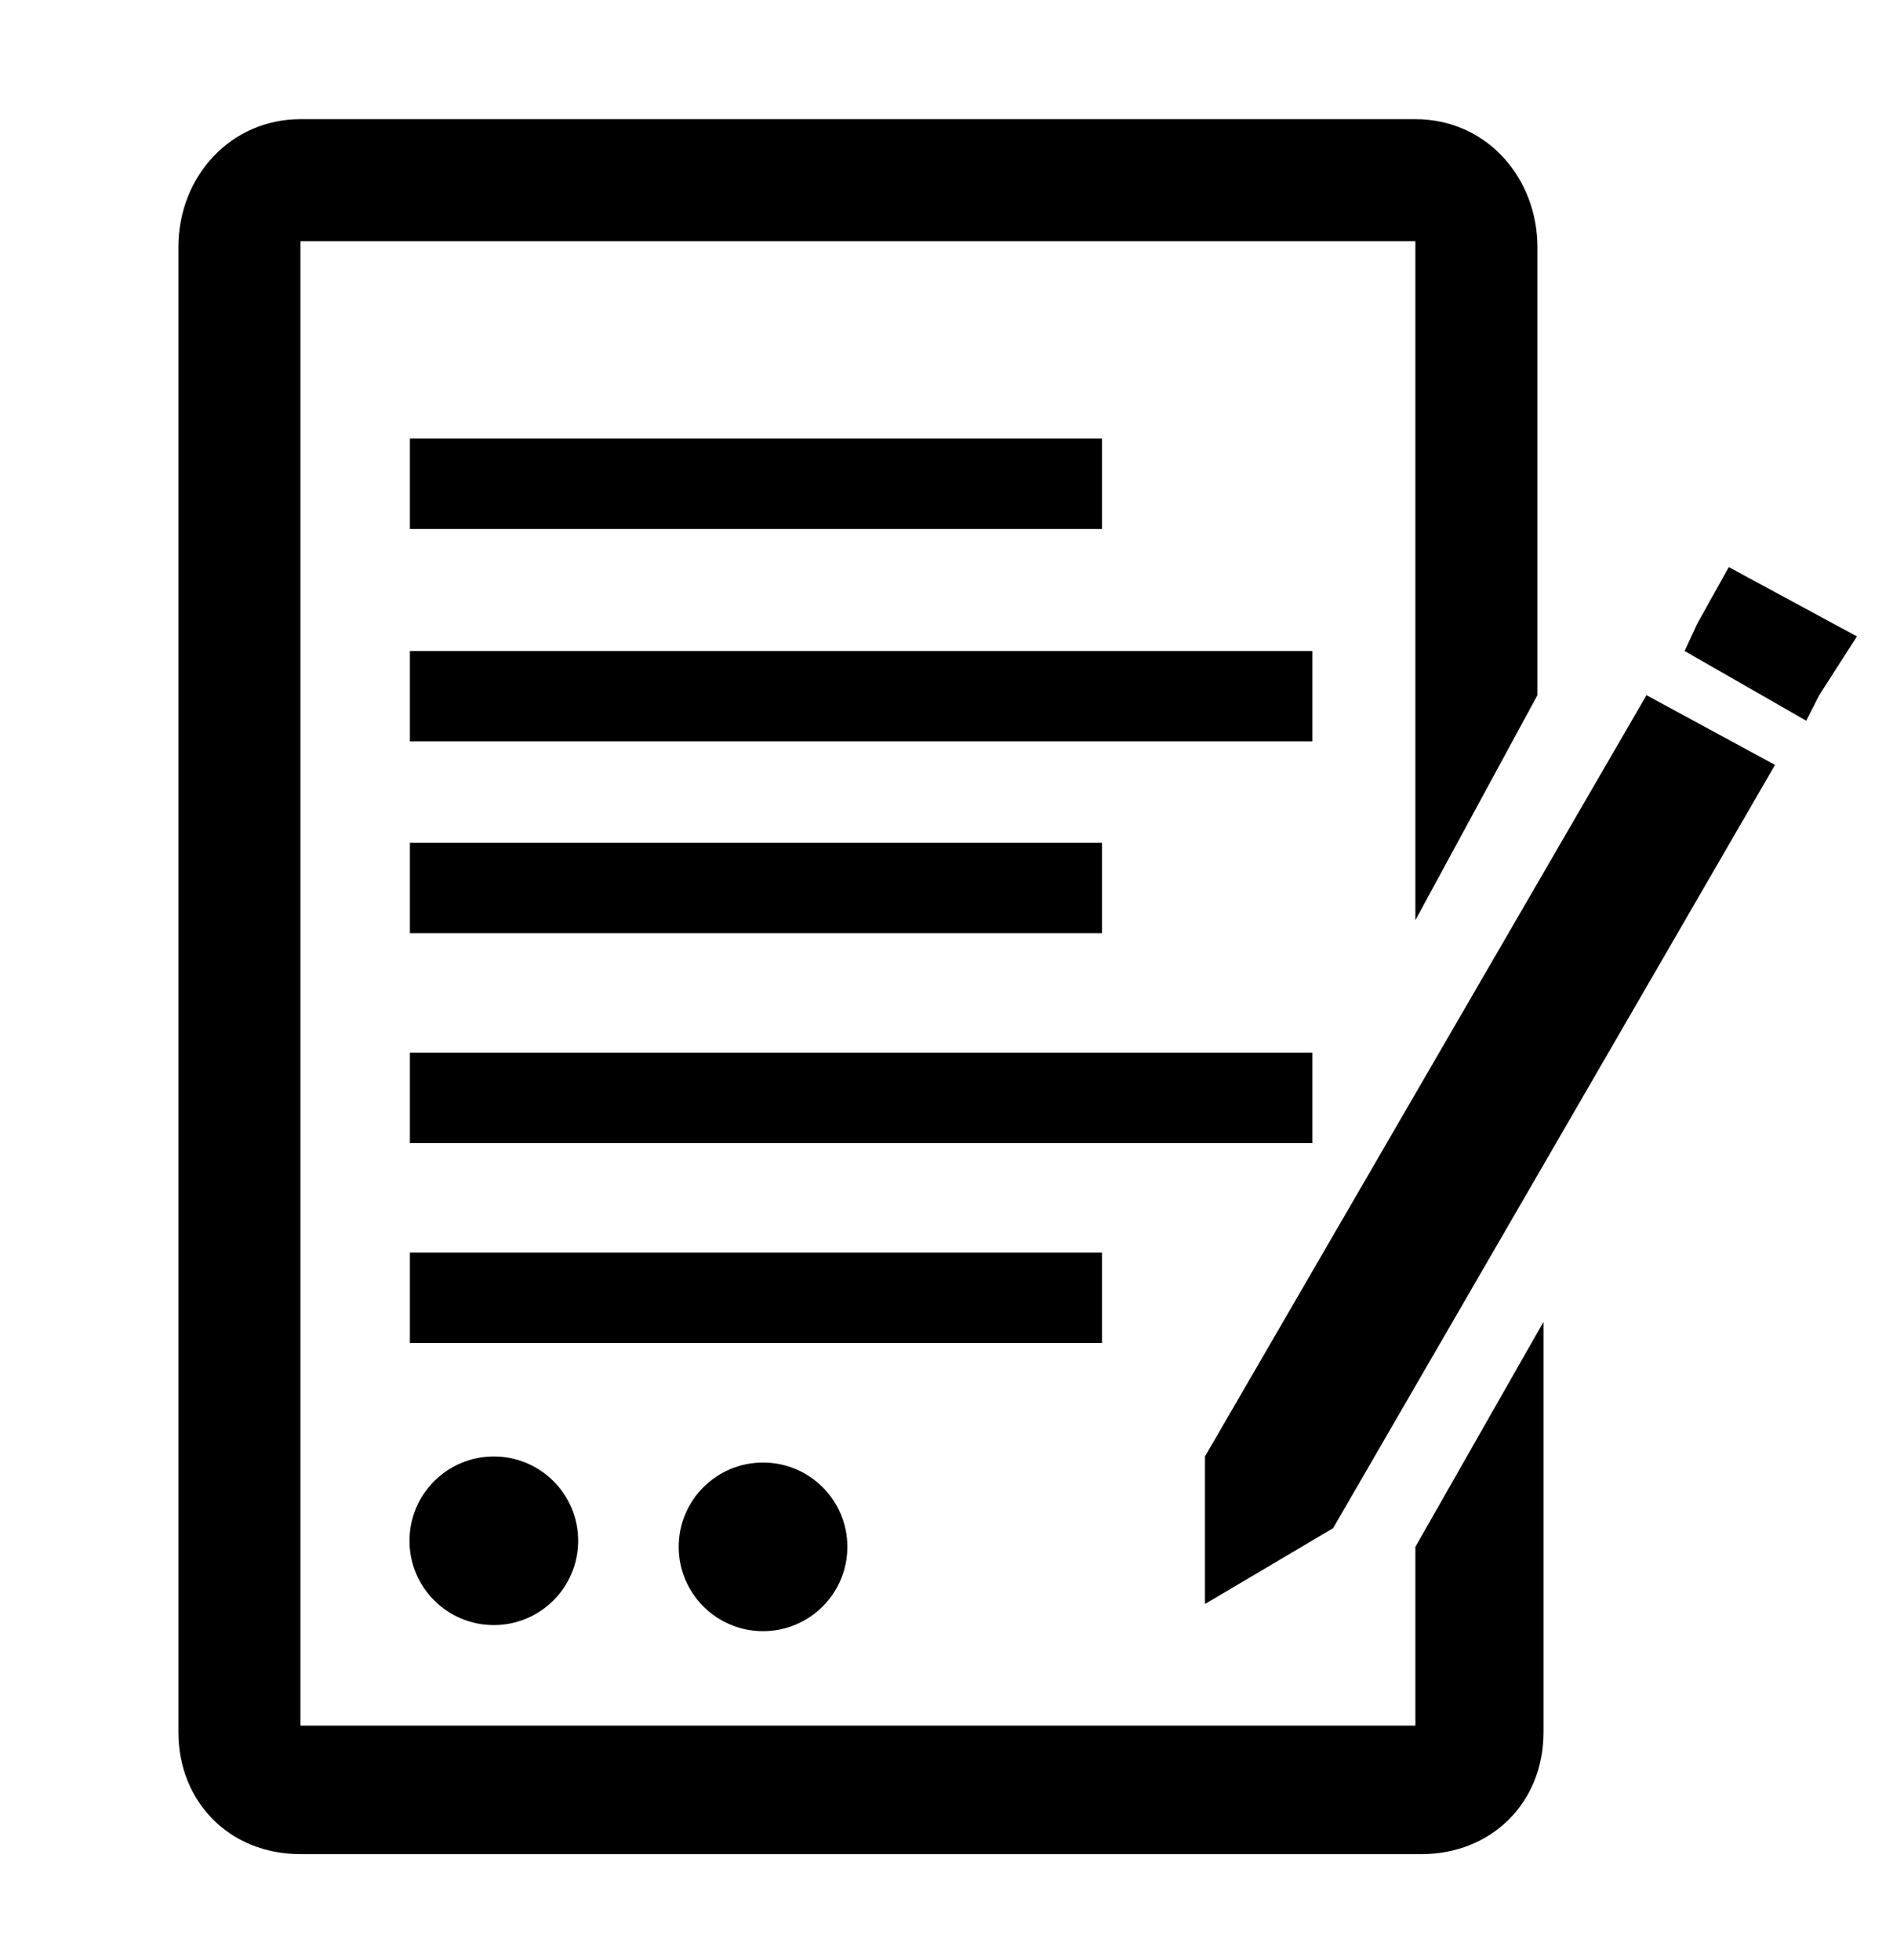
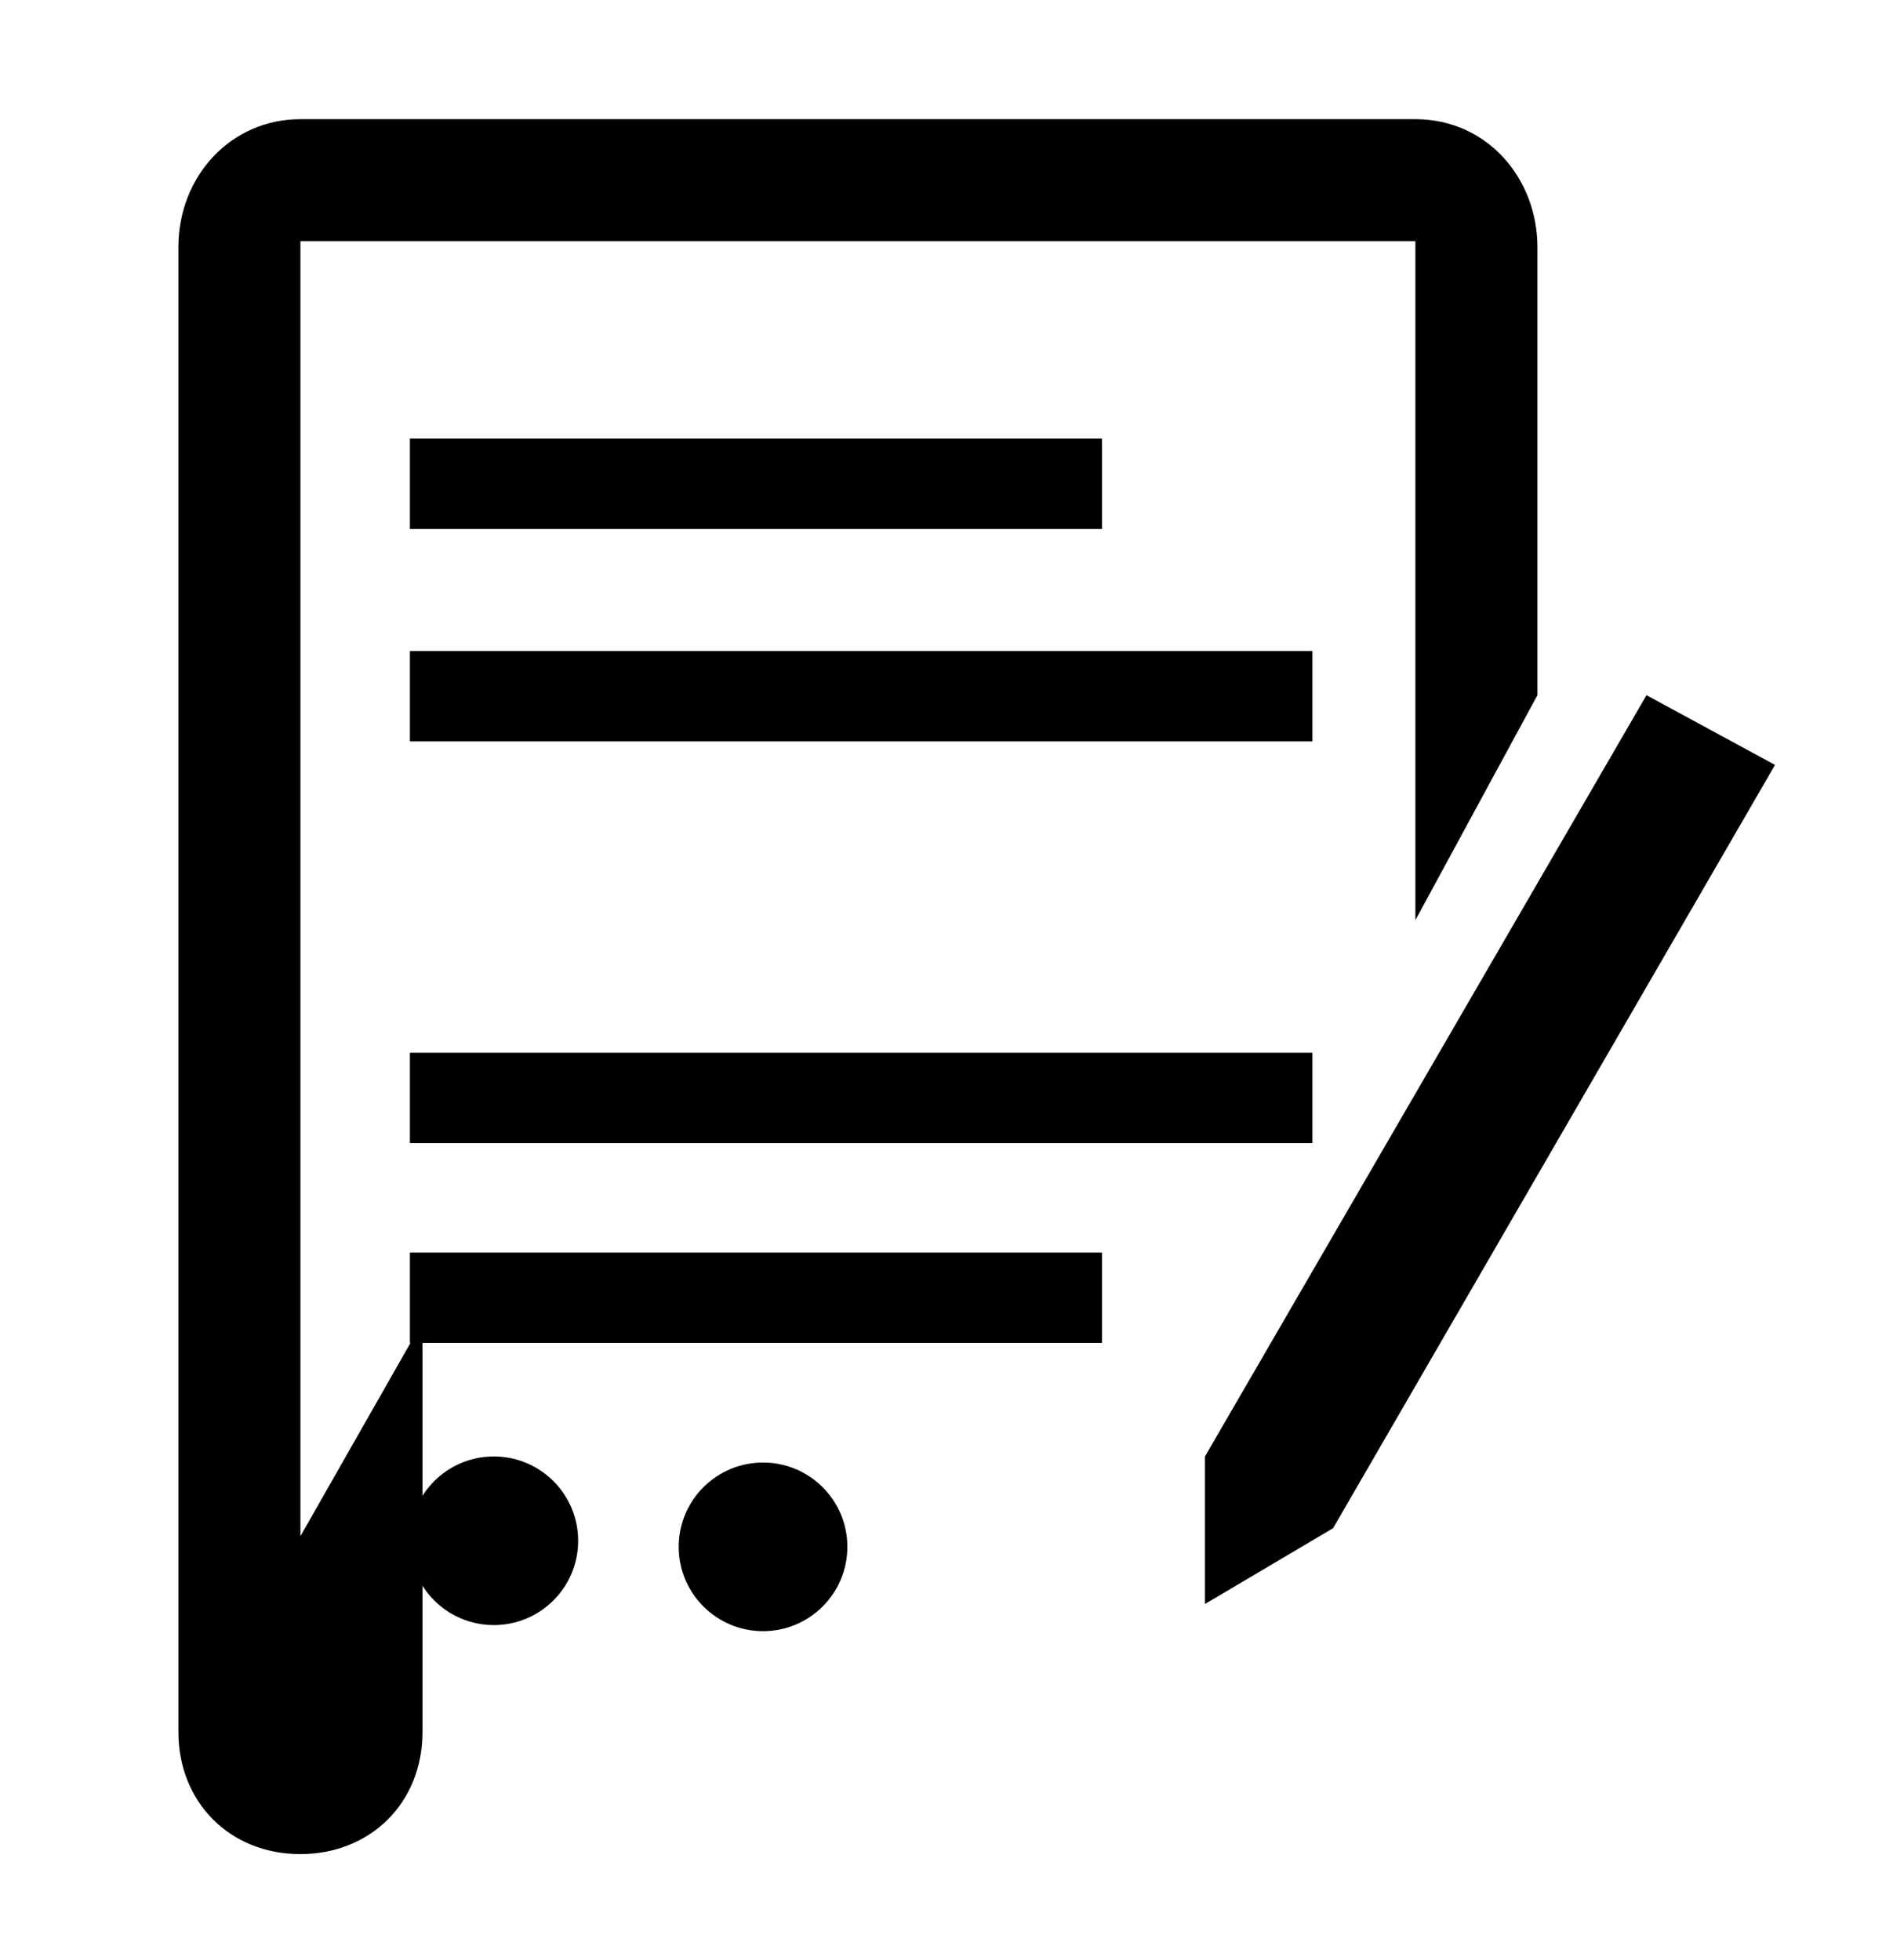
<svg xmlns="http://www.w3.org/2000/svg" version="1.1" id="Calque_1" x="0px" y="0px" viewBox="0 0 466.9 483.6" style="enable-background:new 0 0 466.9 483.6;" xml:space="preserve">
  <g>
-     <path d="M349.1,425.7h-68h-4.7H74.1V59.5h275V227l30.1-55.5V61c0-17.1-12.5-31.6-30.1-31.6h-275C57,29.4,44,43.4,44,61v366.3   c0,17.1,12.5,30.1,30.1,30.1h276.5c17.1,0,30.1-12.5,30.1-30.1V326.1l-31.6,55.5V425.7z" />
+     <path d="M349.1,425.7h-68h-4.7H74.1V59.5h275V227l30.1-55.5V61c0-17.1-12.5-31.6-30.1-31.6h-275C57,29.4,44,43.4,44,61v366.3   c0,17.1,12.5,30.1,30.1,30.1c17.1,0,30.1-12.5,30.1-30.1V326.1l-31.6,55.5V425.7z" />
    <rect x="101.1" y="108.2" width="170.7" height="22.3" />
-     <rect x="101.1" y="207.9" width="170.7" height="22.3" />
    <rect x="101.1" y="160.6" width="222.6" height="22.3" />
    <rect x="101.1" y="259.7" width="222.6" height="22.3" />
    <rect x="101.1" y="309" width="170.7" height="22.3" />
-     <polygon points="426.4,139.9 418.6,153.9 415.5,160.6 445.5,177.8 448.7,171.5 458,157  " />
    <polygon points="297.2,359.3 297.2,395.7 328.8,377 437.8,188.7 406.1,171.5  " />
    <circle cx="121.8" cy="380.1" r="20.8" />
    <circle cx="188.2" cy="381.6" r="20.8" />
  </g>
</svg>